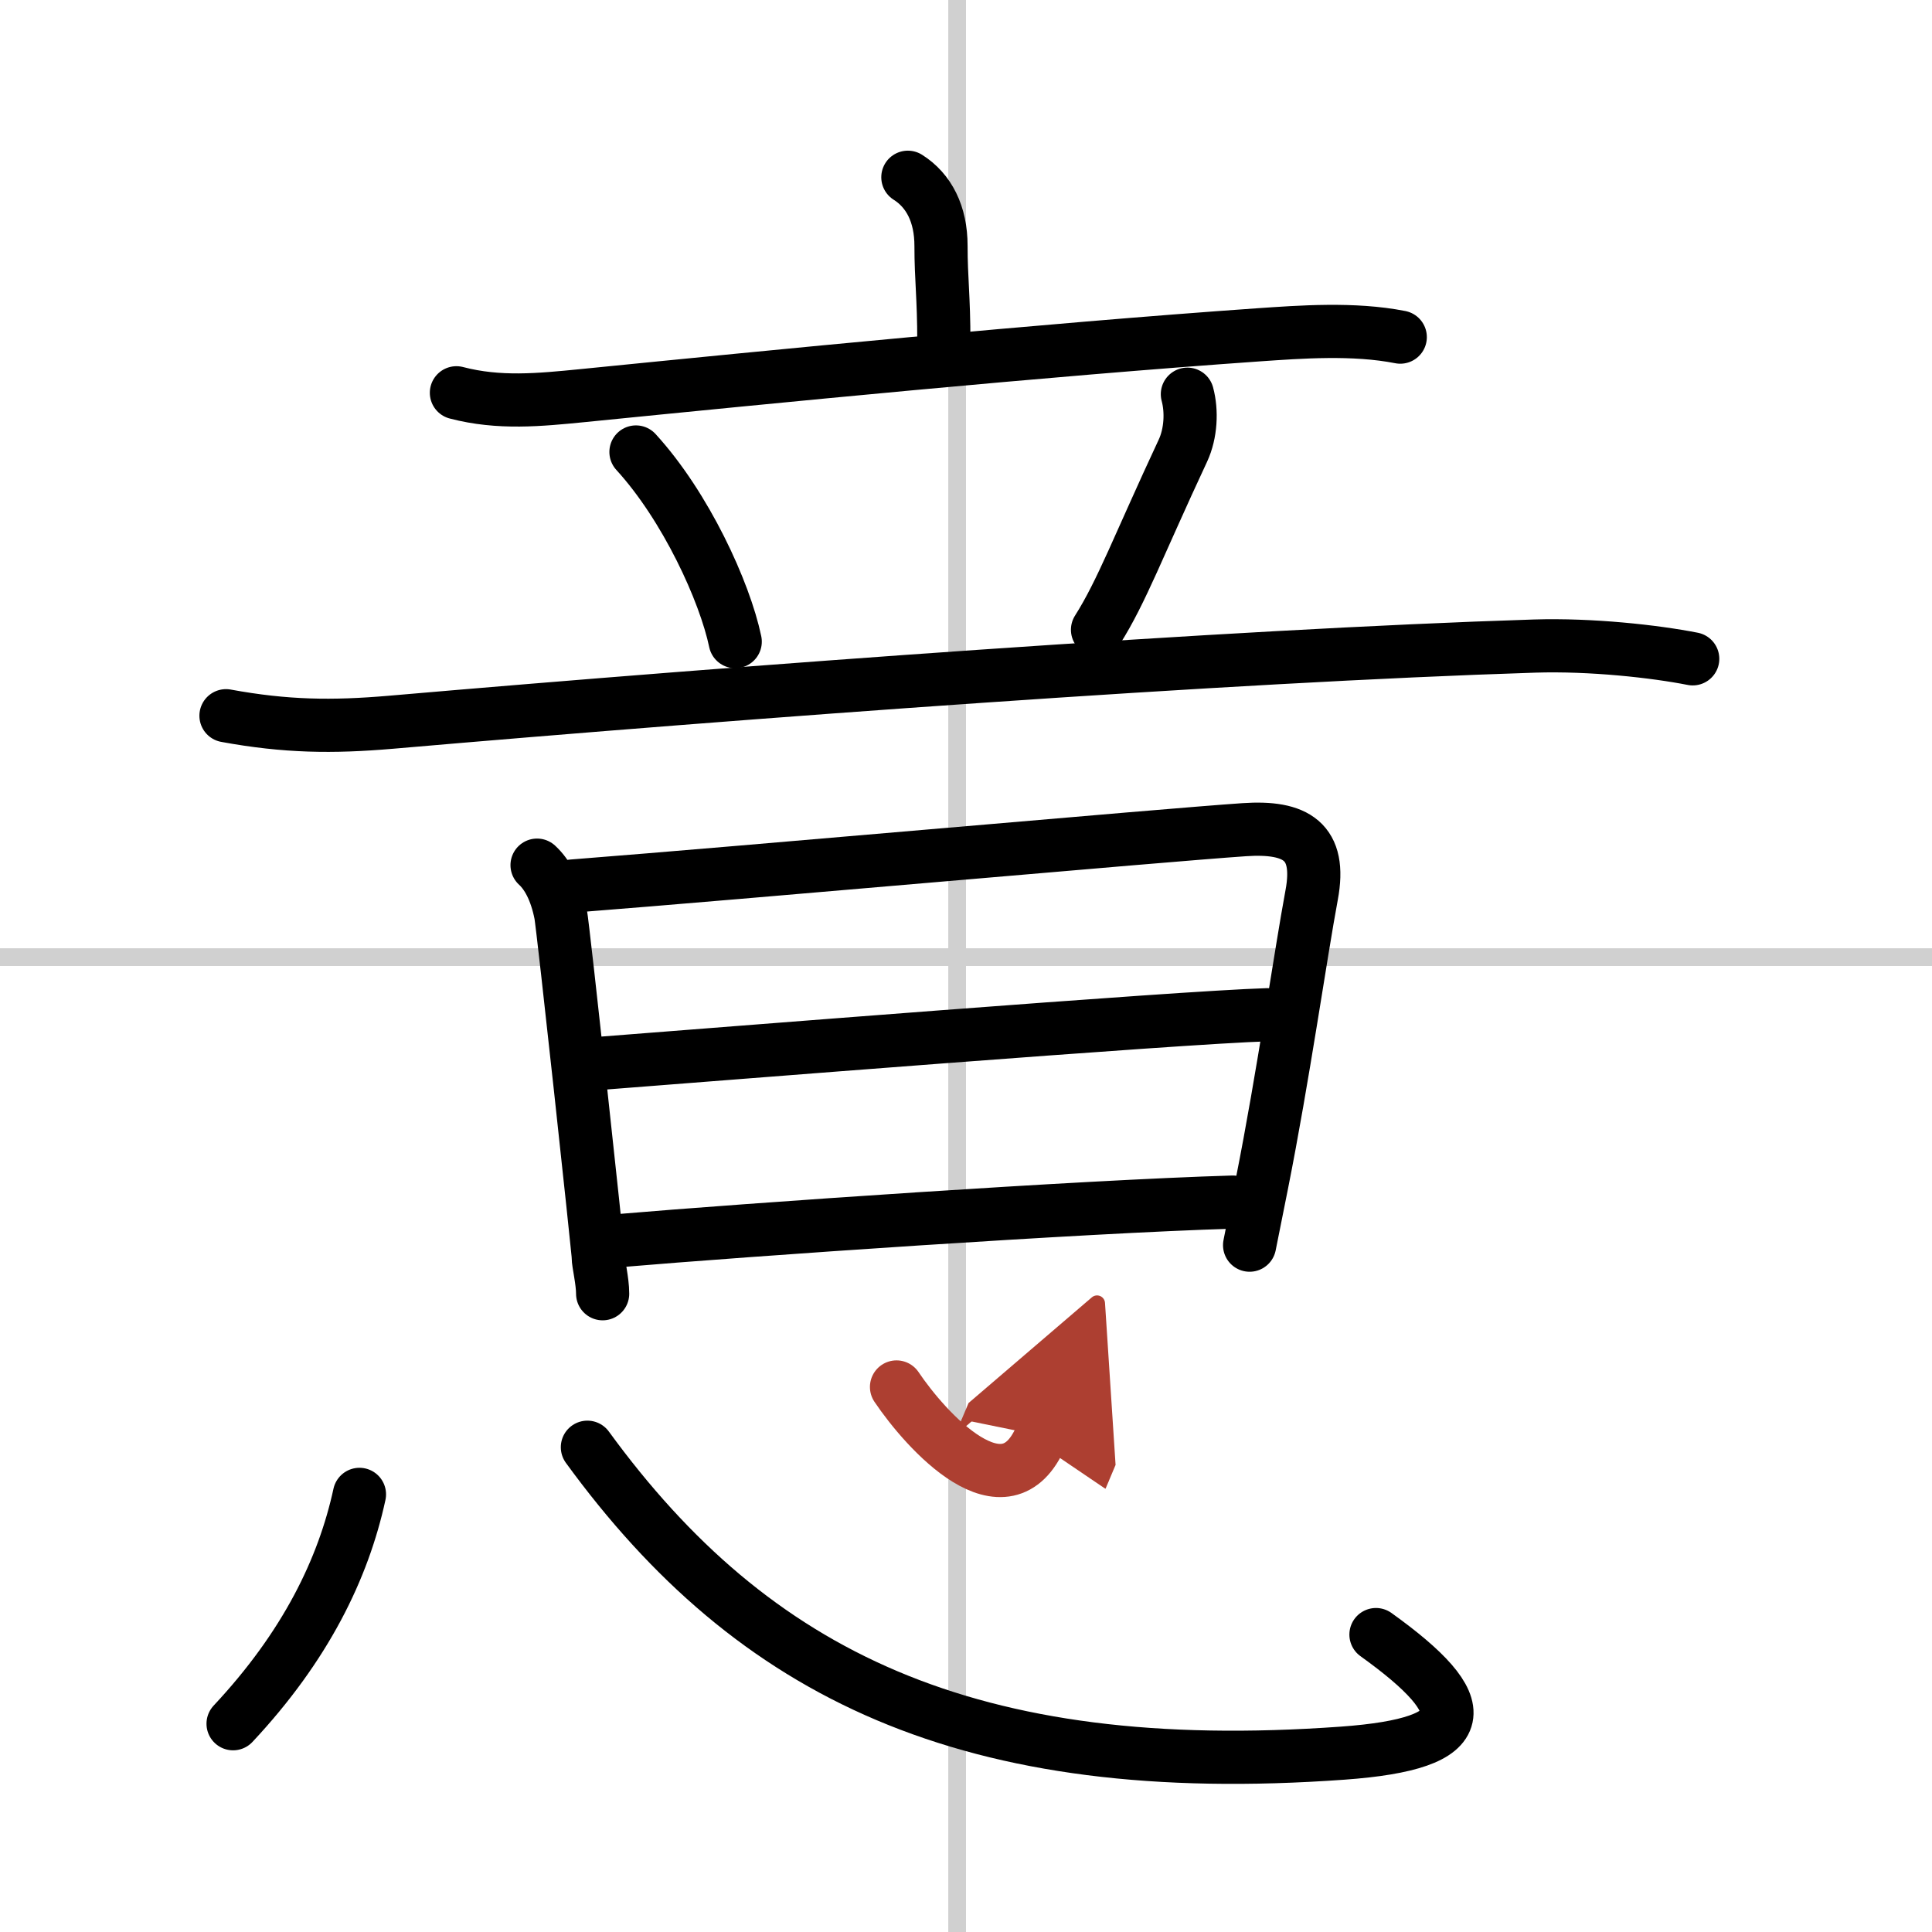
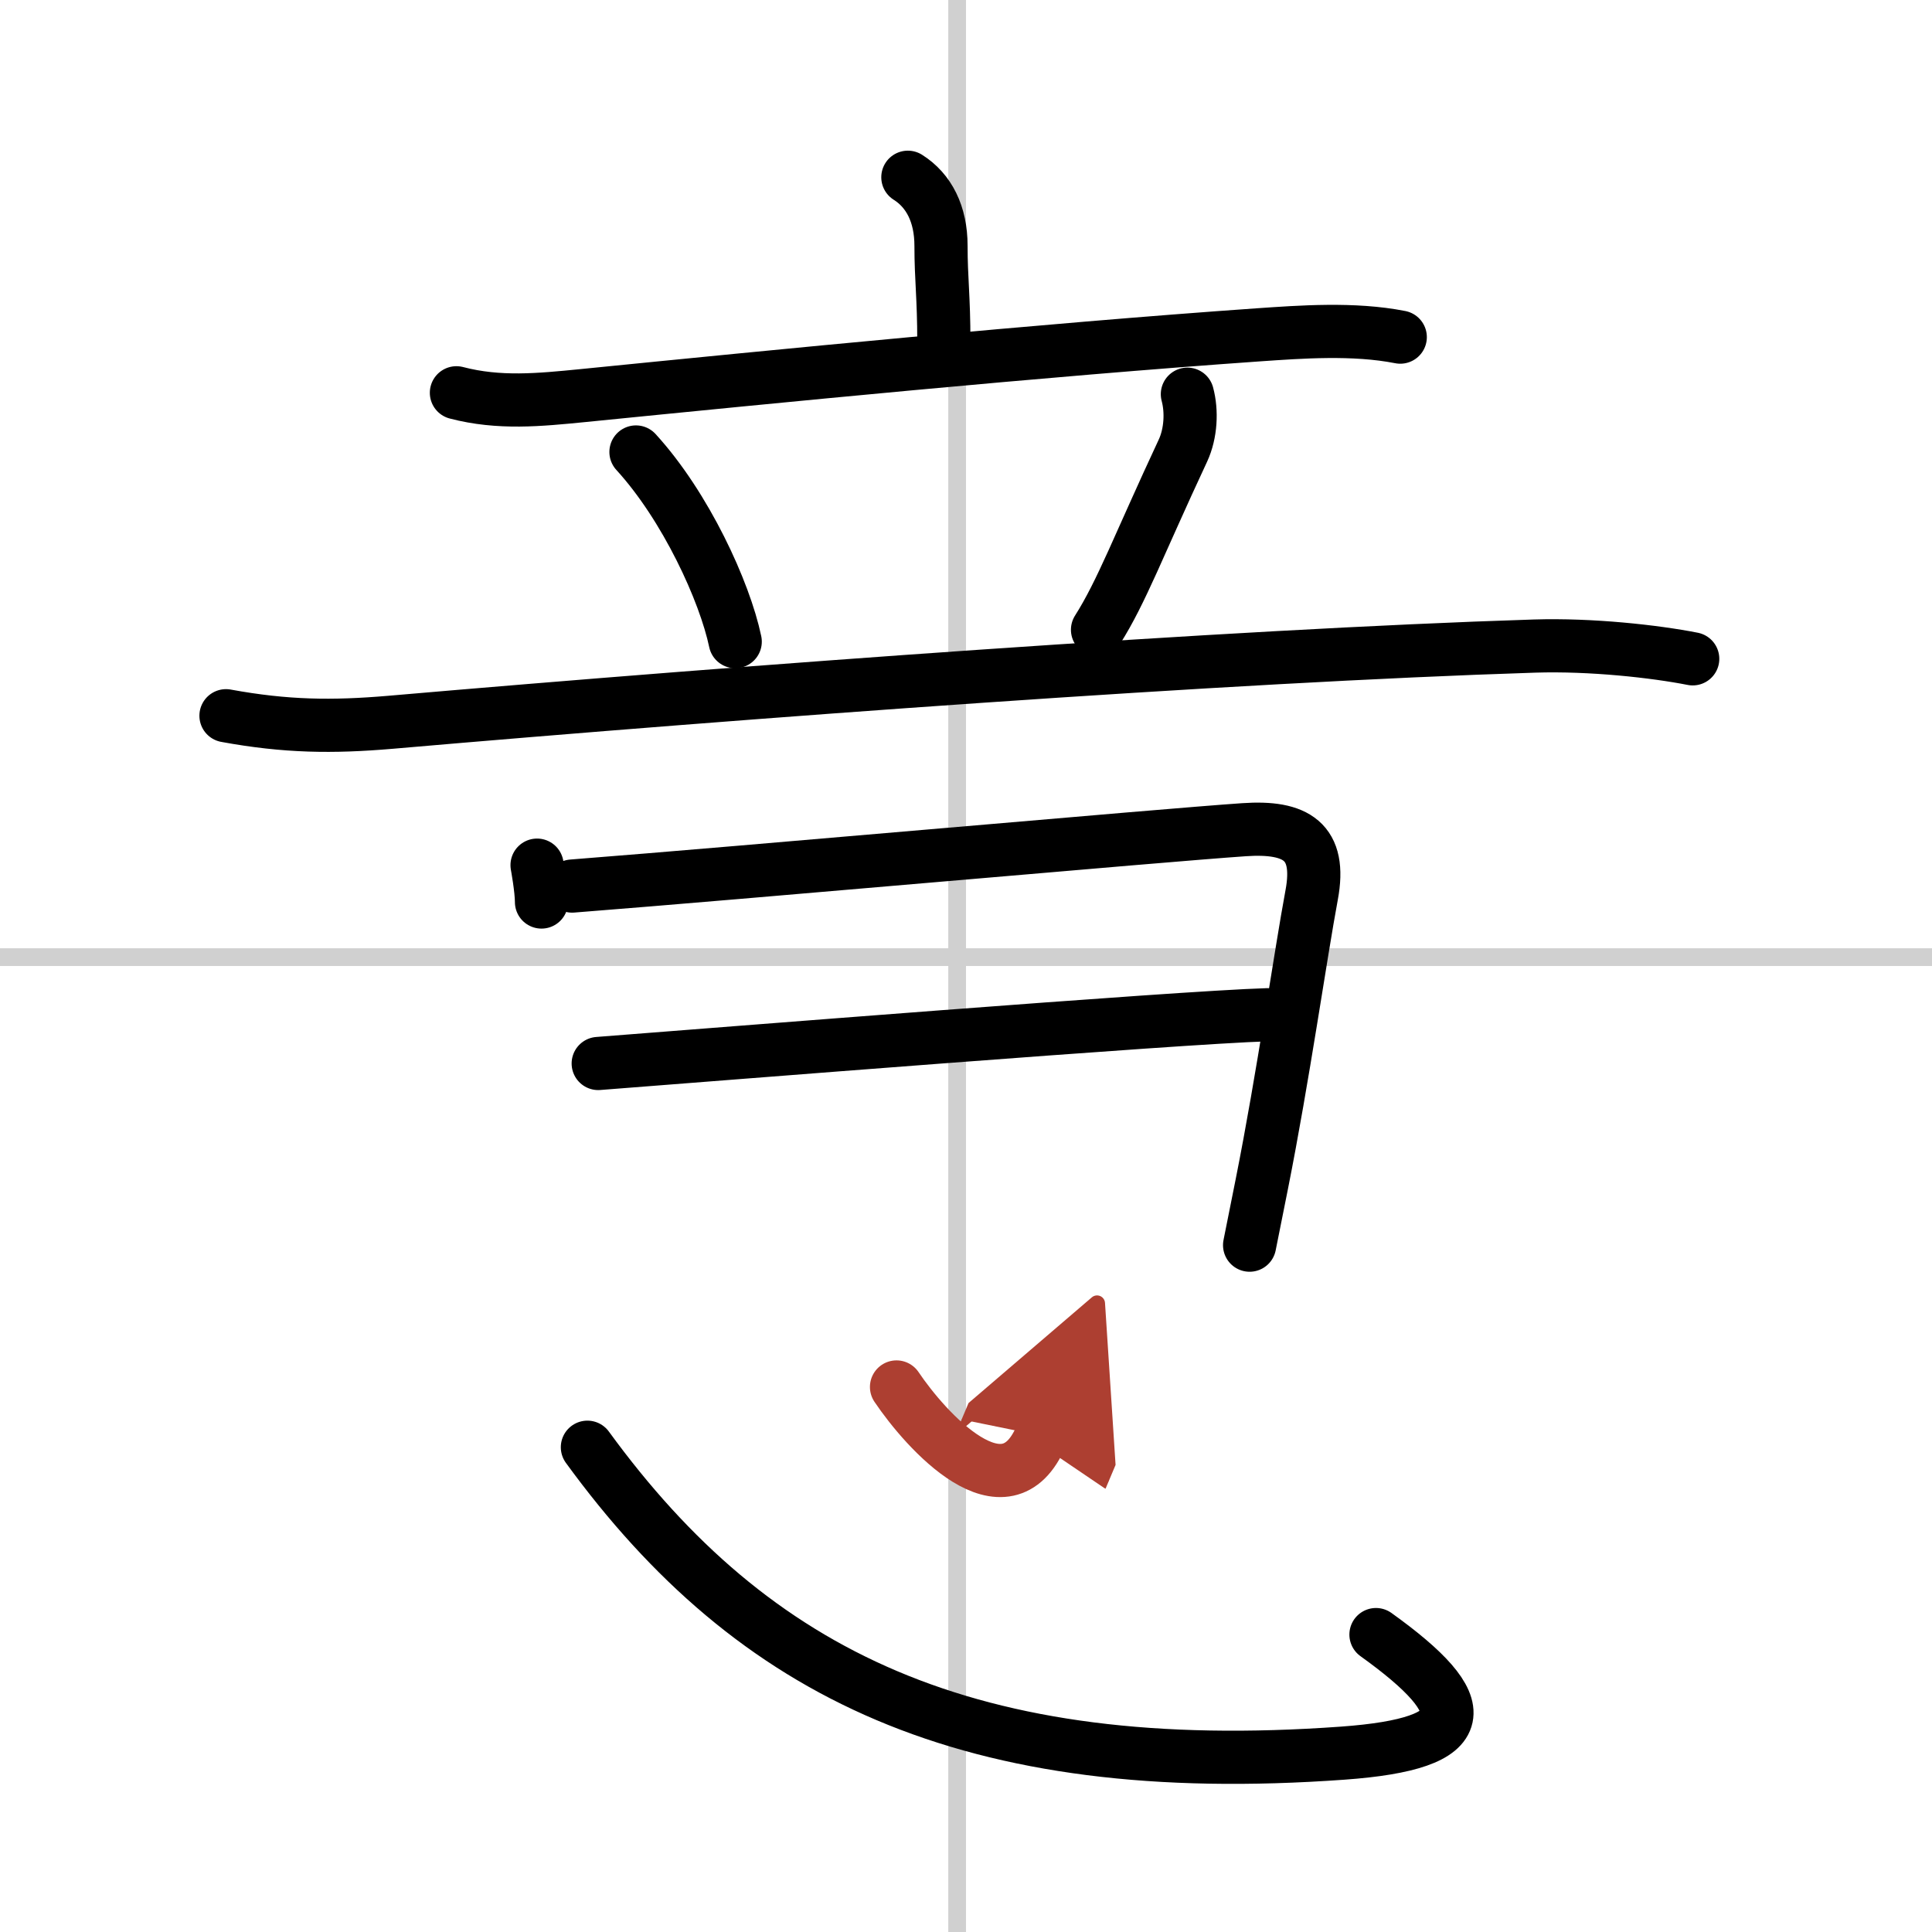
<svg xmlns="http://www.w3.org/2000/svg" width="400" height="400" viewBox="0 0 109 109">
  <defs>
    <marker id="a" markerWidth="4" orient="auto" refX="1" refY="5" viewBox="0 0 10 10">
      <polyline points="0 0 10 5 0 10 1 5" fill="#ad3f31" stroke="#ad3f31" />
    </marker>
  </defs>
  <g fill="none" stroke="#000" stroke-linecap="round" stroke-linejoin="round" stroke-width="3">
    <rect width="100%" height="100%" fill="#fff" stroke="#fff" />
    <line x1="54" x2="54" y2="109" stroke="#d0d0d0" stroke-width="1" />
    <line x2="109" y1="54" y2="54" stroke="#d0d0d0" stroke-width="1" />
    <path d="m51.22 10c1.19 0.75 1.87 2.08 1.87 3.87 0 1.88 0.16 2.88 0.16 5.41" />
    <path d="m25.75 22.16c2.41 0.63 4.68 0.4 7.12 0.16 10.89-1.09 25.88-2.57 38.13-3.43 2.34-0.16 5.37-0.39 8 0.13" />
    <path d="m35.88 25.5c2.81 3.07 5.01 7.88 5.6 10.7" />
    <path d="m66.99 22.24c0.26 0.96 0.2 2.21-0.25 3.18-2.49 5.33-3.46 7.97-4.82 10.11" />
    <path d="M12.75,40.38c3.38,0.62,6,0.65,9.28,0.37C42.25,39,69.25,37,86.58,36.45c3.19-0.1,6.79,0.3,8.92,0.72" />
-     <path d="m30.3 48.81c0.58 0.53 1.07 1.44 1.33 2.75 0.14 0.71 2.12 18.99 2.12 19.35s0.25 1.35 0.25 2.08" />
+     <path d="m30.3 48.81s0.25 1.35 0.25 2.08" />
    <path d="m32.28 49.99c9.88-0.77 33.22-2.86 37.91-3.18 2.93-0.2 4.38 0.65 3.81 3.69-0.62 3.32-1.61 10.28-2.81 16.3-0.25 1.23-0.48 2.39-0.69 3.45" />
    <path d="m33.75 60c6.5-0.5 32.72-2.6 37.75-2.75" />
-     <path d="m34.86 70c7.39-0.63 26.18-1.93 34.69-2.18" />
-     <path d="m20.28 84.31c-0.91 4.19-3.03 8.56-7.13 12.94" />
    <path d="m33.14 81.65c9.36 12.85 21.52 18.78 42.61 17.26 7.5-0.54 7.5-2.66 1.88-6.69" />
    <path d="m50.58 78.25c1.65 2.45 6.17 7.5 8.17 2.75" marker-end="url(#a)" stroke="#ad3f31" />
  </g>
</svg>